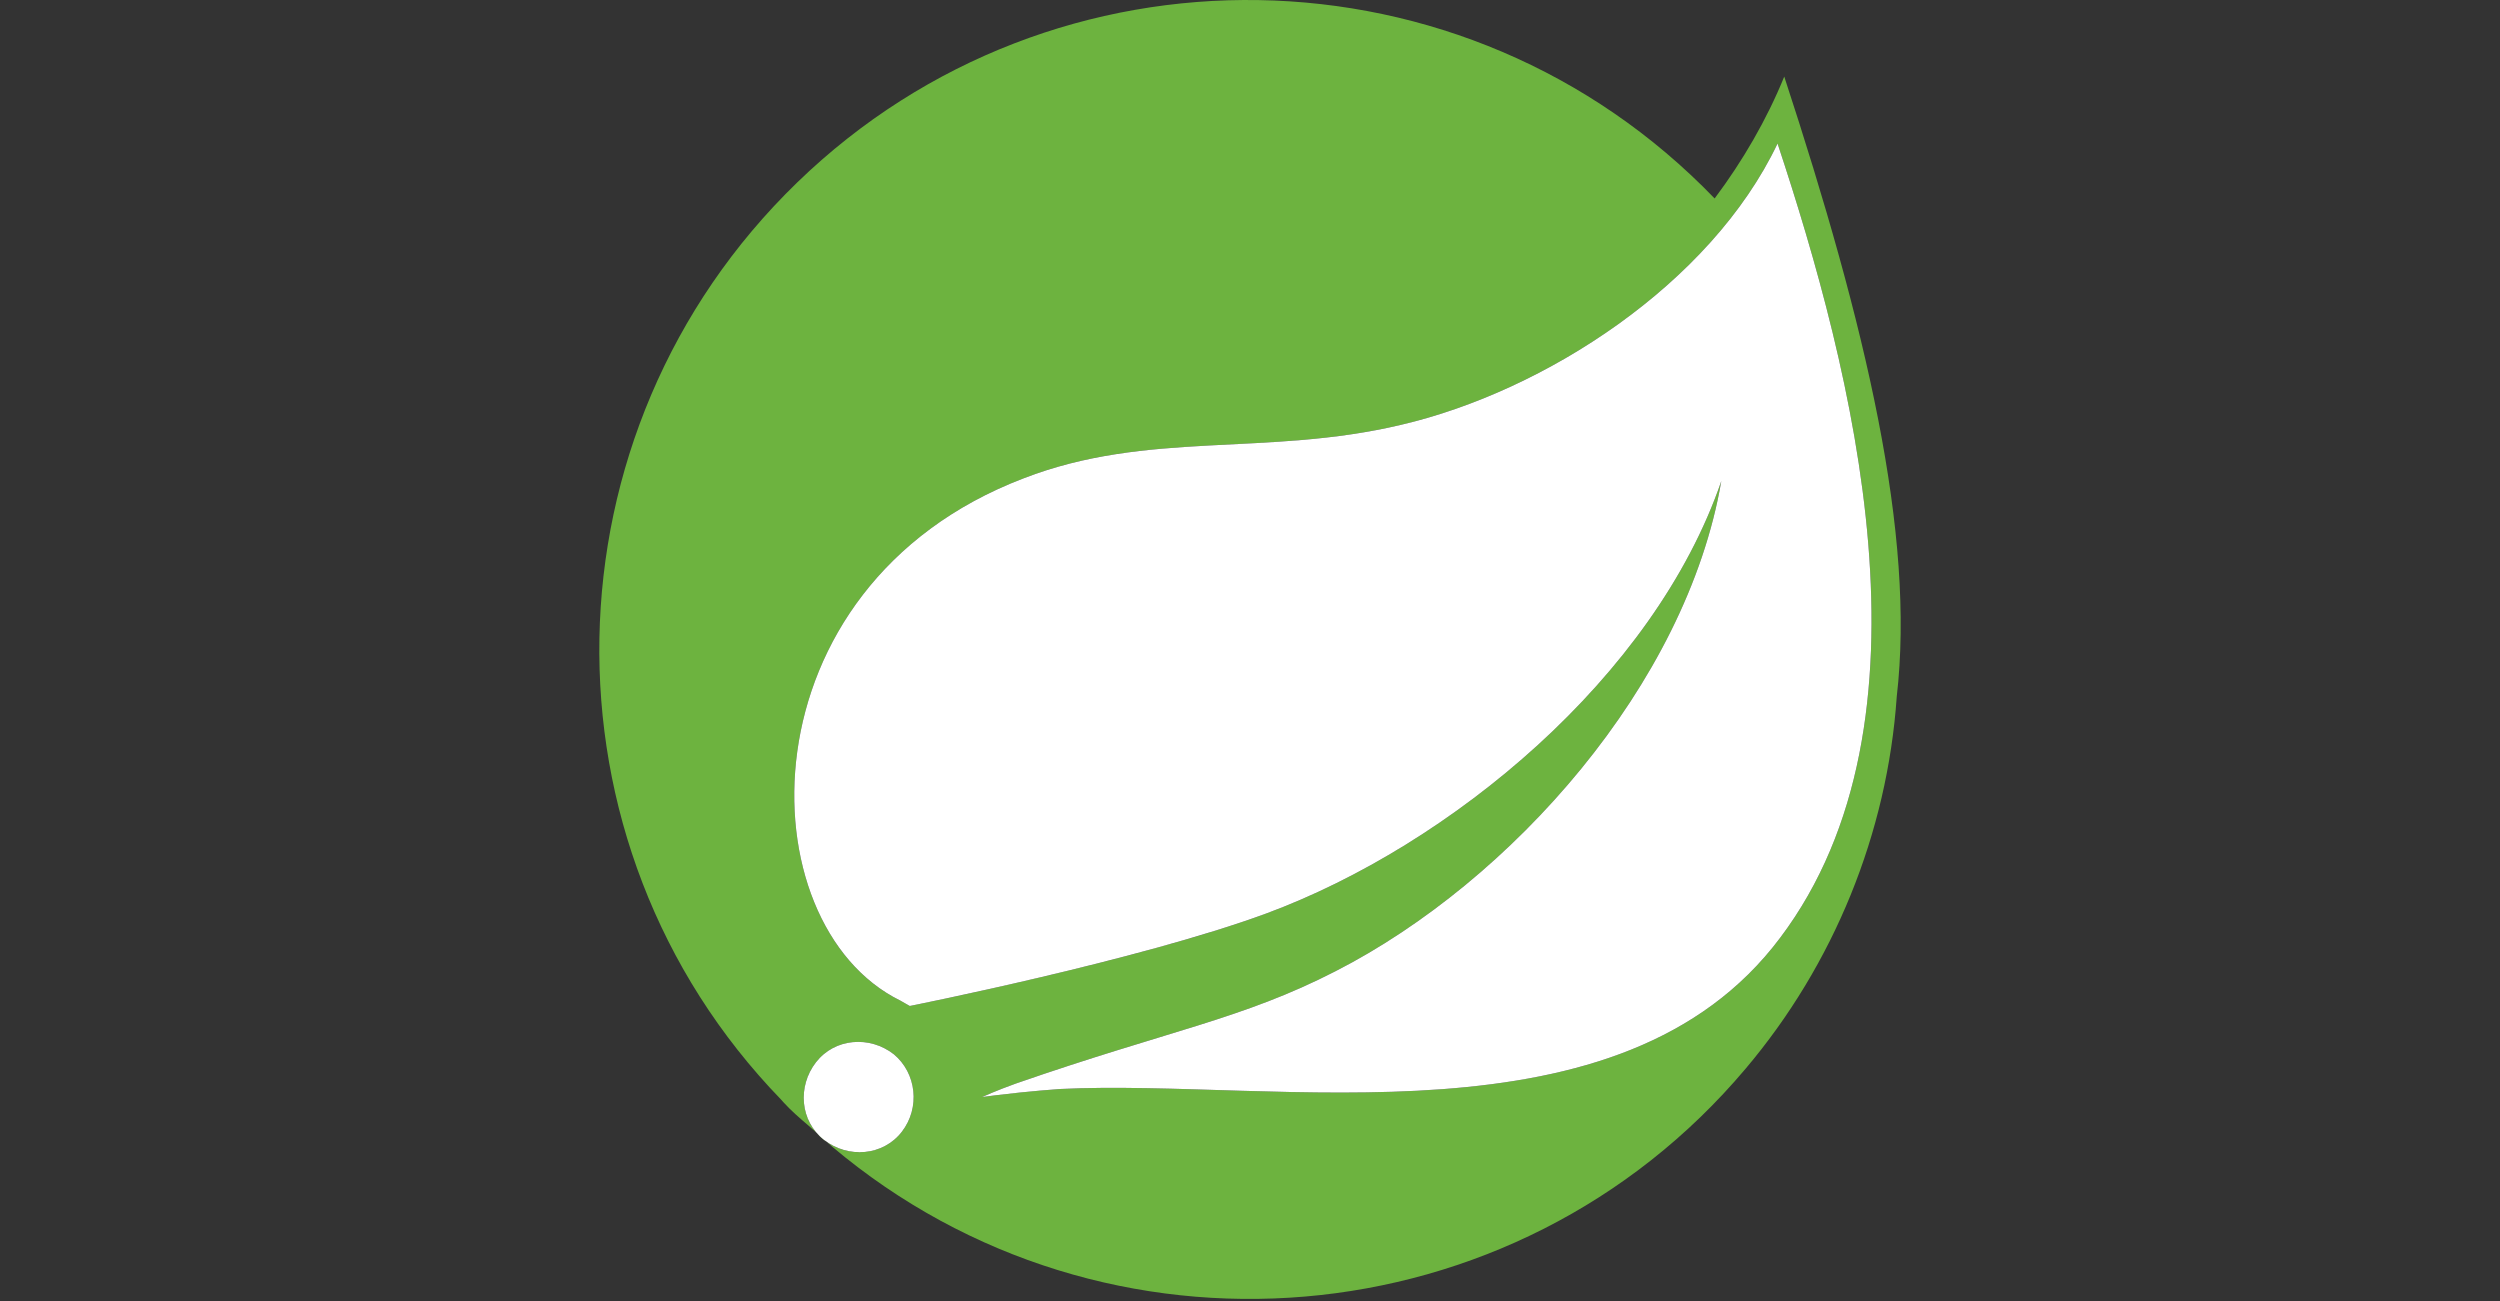
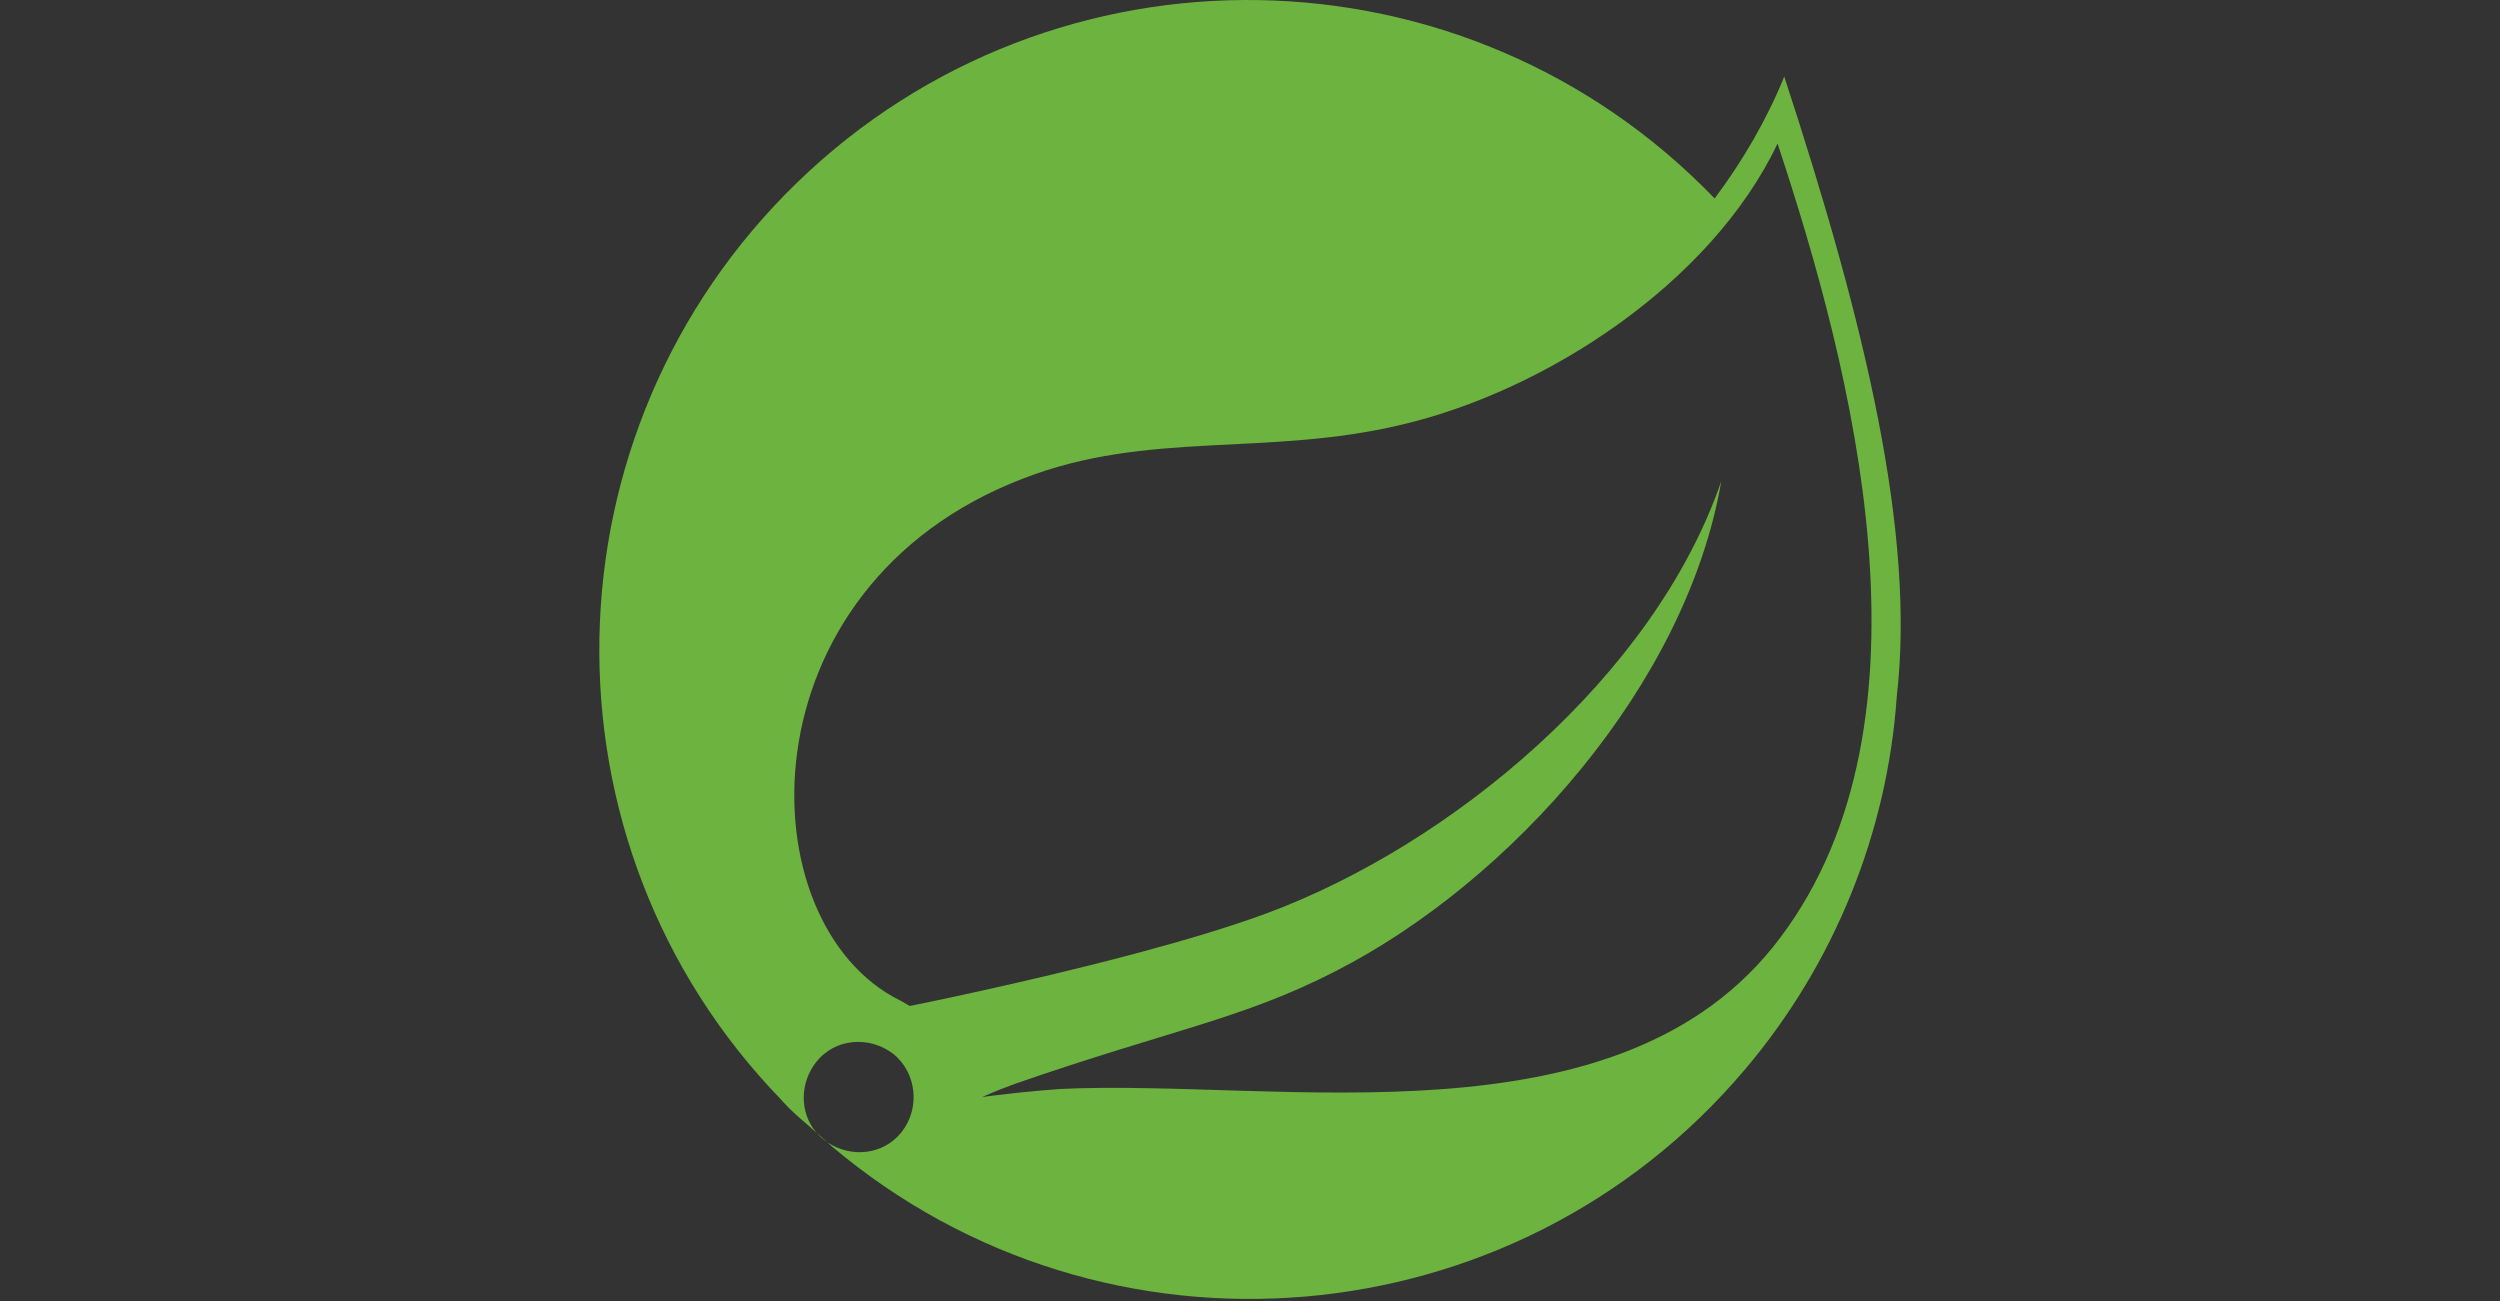
<svg xmlns="http://www.w3.org/2000/svg" width="146" height="76" viewBox="0 0 146 76" fill="none">
  <rect x="0" y="0" width="146" height="76" fill="#333333" stroke="none" />
  <path d="M46.561 10.652C61.577 -3.895 85.587 -3.504 100.134 11.59C101.776 9.4 103.184 6.976 104.2 4.473C108.971 19.02 111.865 31.22 110.77 40.683C110.222 48.66 107.094 56.325 101.932 62.425C88.481 78.379 64.549 80.413 48.595 66.961L48.29 66.689L48.273 66.679C48.223 66.644 48.174 66.608 48.126 66.57C47.98 66.457 47.848 66.333 47.729 66.202L47.686 66.153L47.187 65.71C46.7 65.293 46.214 64.875 45.782 64.403L45.623 64.224C31.076 49.208 31.546 25.198 46.561 10.652ZM52.192 61.565C50.785 60.47 48.751 60.626 47.656 62.034C46.694 63.272 46.698 64.993 47.671 66.135L47.686 66.153L48.29 66.689L48.349 66.73C49.716 67.629 51.555 67.443 52.604 66.172L52.662 66.101C53.757 64.693 53.522 62.66 52.192 61.565ZM103.809 8.384C99.899 16.595 90.201 22.852 81.833 24.807C73.934 26.684 67.052 25.12 59.779 27.935C43.199 34.27 43.511 53.978 52.583 58.436L53.131 58.749C53.131 58.749 59.684 57.446 66.164 55.726L66.719 55.577C69.307 54.88 71.854 54.119 73.934 53.353C84.727 49.364 96.614 39.51 100.525 28.092C98.491 39.979 88.246 51.476 78.001 56.716C72.526 59.531 68.303 60.157 59.309 63.285C58.214 63.676 57.354 64.067 57.354 64.067C57.464 64.052 57.574 64.037 57.683 64.023L57.902 63.995L58.119 63.967C60.105 63.721 61.89 63.598 61.89 63.598C74.638 62.972 94.659 67.196 103.966 54.761C113.507 42.091 108.189 21.601 103.809 8.384Z" fill="#6DB33F" />
-   <path d="M52.192 61.565C53.522 62.66 53.757 64.693 52.662 66.101C51.567 67.508 49.533 67.665 48.126 66.57C46.718 65.475 46.561 63.442 47.656 62.034C48.751 60.626 50.785 60.47 52.192 61.565ZM103.809 8.384C108.189 21.601 113.507 42.091 103.966 54.761C94.659 67.196 74.638 62.972 61.89 63.598C61.89 63.598 60.105 63.721 58.119 63.967L57.901 63.995C57.72 64.018 57.537 64.042 57.354 64.067C57.354 64.067 58.214 63.676 59.309 63.285C68.303 60.157 72.526 59.531 78.001 56.716C88.246 51.476 98.491 39.979 100.525 28.092C96.614 39.51 84.727 49.364 73.934 53.353C66.504 56.09 53.131 58.749 53.131 58.749L52.583 58.436C43.511 53.978 43.199 34.27 59.778 27.935C67.052 25.12 73.934 26.684 81.833 24.807C90.201 22.852 99.899 16.595 103.809 8.384Z" fill="white" />
</svg>